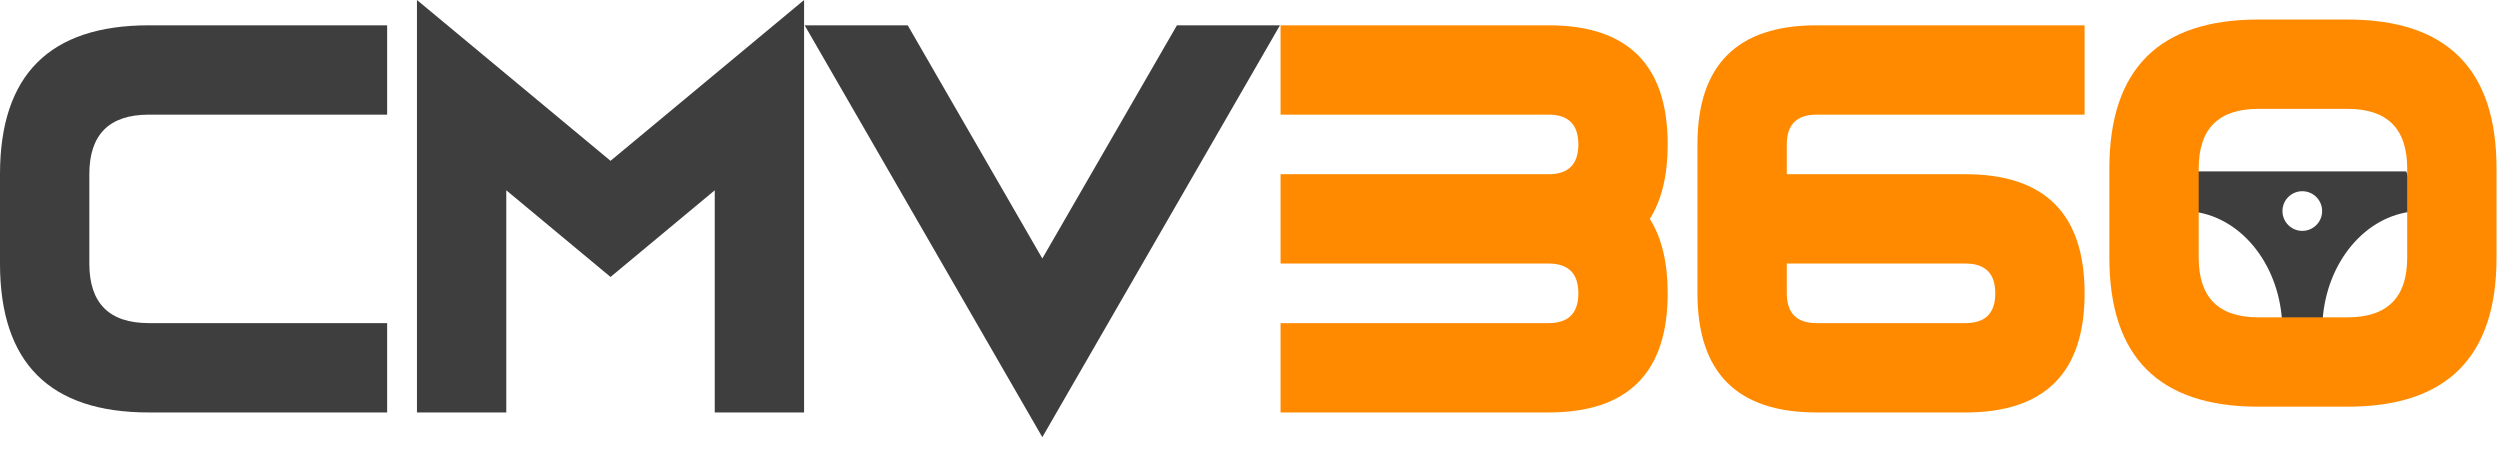
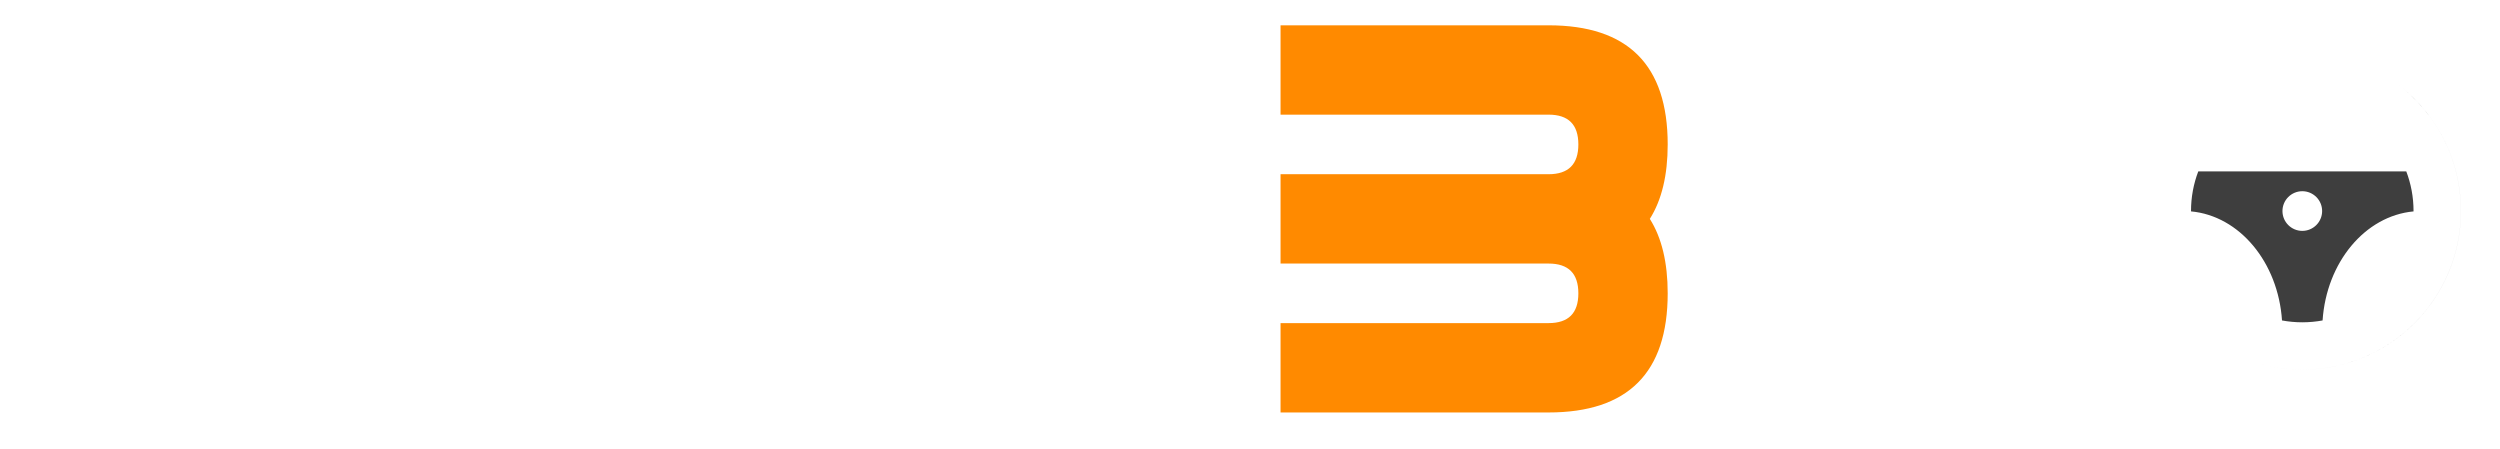
<svg xmlns="http://www.w3.org/2000/svg" width="128" height="23" viewBox="0 0 128 23" fill="none">
-   <path d="M106.732 15.019C106.732 19.085 104.699 21.118 100.633 21.118H93.009C88.943 21.118 86.91 19.085 86.91 15.019V7.395C86.91 3.329 88.943 1.296 93.009 1.296H106.732V5.87H93.009C91.993 5.87 91.484 6.378 91.484 7.395V8.92H100.633C104.699 8.92 106.732 10.953 106.732 15.019ZM100.633 16.543C101.649 16.543 102.158 16.035 102.158 15.019C102.158 14.002 101.649 13.494 100.633 13.494H91.484V15.019C91.484 16.035 91.993 16.543 93.009 16.543H100.633Z" fill="#FF8A00" />
  <path d="M79.287 5.87H65.564V1.296H79.287C83.353 1.296 85.386 3.329 85.386 7.395C85.386 8.97 85.081 10.241 84.471 11.207C85.081 12.172 85.386 13.443 85.386 15.019C85.386 19.085 83.353 21.118 79.287 21.118H65.564V16.543H79.287C80.304 16.543 80.812 16.035 80.812 15.019C80.812 14.002 80.304 13.494 79.287 13.494H65.564V8.92H79.287C80.304 8.92 80.812 8.411 80.812 7.395C80.812 6.378 80.304 5.87 79.287 5.87Z" fill="#FF8A00" />
-   <path d="M65.534 1.296L53.367 22.383L41.199 1.296H46.475L53.367 13.235L60.259 1.296H65.534Z" fill="#3E3E3E" />
-   <path d="M25.922 9.743V21.118H21.348V0L31.259 8.234L41.169 0V21.118H36.595V9.743L31.259 14.18L25.922 9.743Z" fill="#3E3E3E" />
-   <path d="M7.624 16.543H19.822V21.118H7.624C2.541 21.118 0 18.576 0 13.494V8.92C0 3.837 2.541 1.296 7.624 1.296H19.822V5.87H7.624C5.591 5.87 4.574 6.887 4.574 8.92V13.494C4.574 15.527 5.591 16.543 7.624 16.543Z" fill="#3E3E3E" />
  <path fill-rule="evenodd" clip-rule="evenodd" d="M118.916 16.407C118.579 16.469 118.232 16.502 117.876 16.502C117.522 16.502 117.175 16.469 116.839 16.407C116.641 13.429 114.663 11.052 112.18 10.823C112.18 10.817 112.18 10.811 112.18 10.805C112.18 10.09 112.311 9.406 112.552 8.775H123.201C123.442 9.406 123.573 10.09 123.573 10.805C123.573 10.811 123.573 10.817 123.573 10.824C121.091 11.054 119.115 13.43 118.916 16.407ZM125.998 10.805C125.998 15.29 122.362 18.927 117.876 18.927C116.766 18.927 115.708 18.704 114.744 18.3C115.708 18.704 116.767 18.927 117.878 18.927C122.363 18.927 125.999 15.291 125.999 10.805C125.999 7.917 124.491 5.38 122.218 3.94C124.49 5.38 125.998 7.916 125.998 10.805ZM116.862 10.805C116.862 11.366 117.317 11.821 117.878 11.821C118.438 11.821 118.893 11.366 118.893 10.805C118.893 10.245 118.438 9.79 117.878 9.79C117.317 9.79 116.862 10.245 116.862 10.805Z" fill="#3E3E3E" />
-   <path d="M108 8.624C108 3.541 110.541 1 115.624 1H120.198C125.281 1 127.822 3.541 127.822 8.624V13.198C127.822 18.28 125.281 20.822 120.198 20.822H115.624C110.541 20.822 108 18.28 108 13.198V8.624ZM115.624 5.574C113.591 5.574 112.574 6.591 112.574 8.624V13.198C112.574 15.231 113.591 16.247 115.624 16.247H120.198C122.231 16.247 123.248 15.231 123.248 13.198V8.624C123.248 6.591 122.231 5.574 120.198 5.574H115.624Z" fill="#FF8A00" />
</svg>